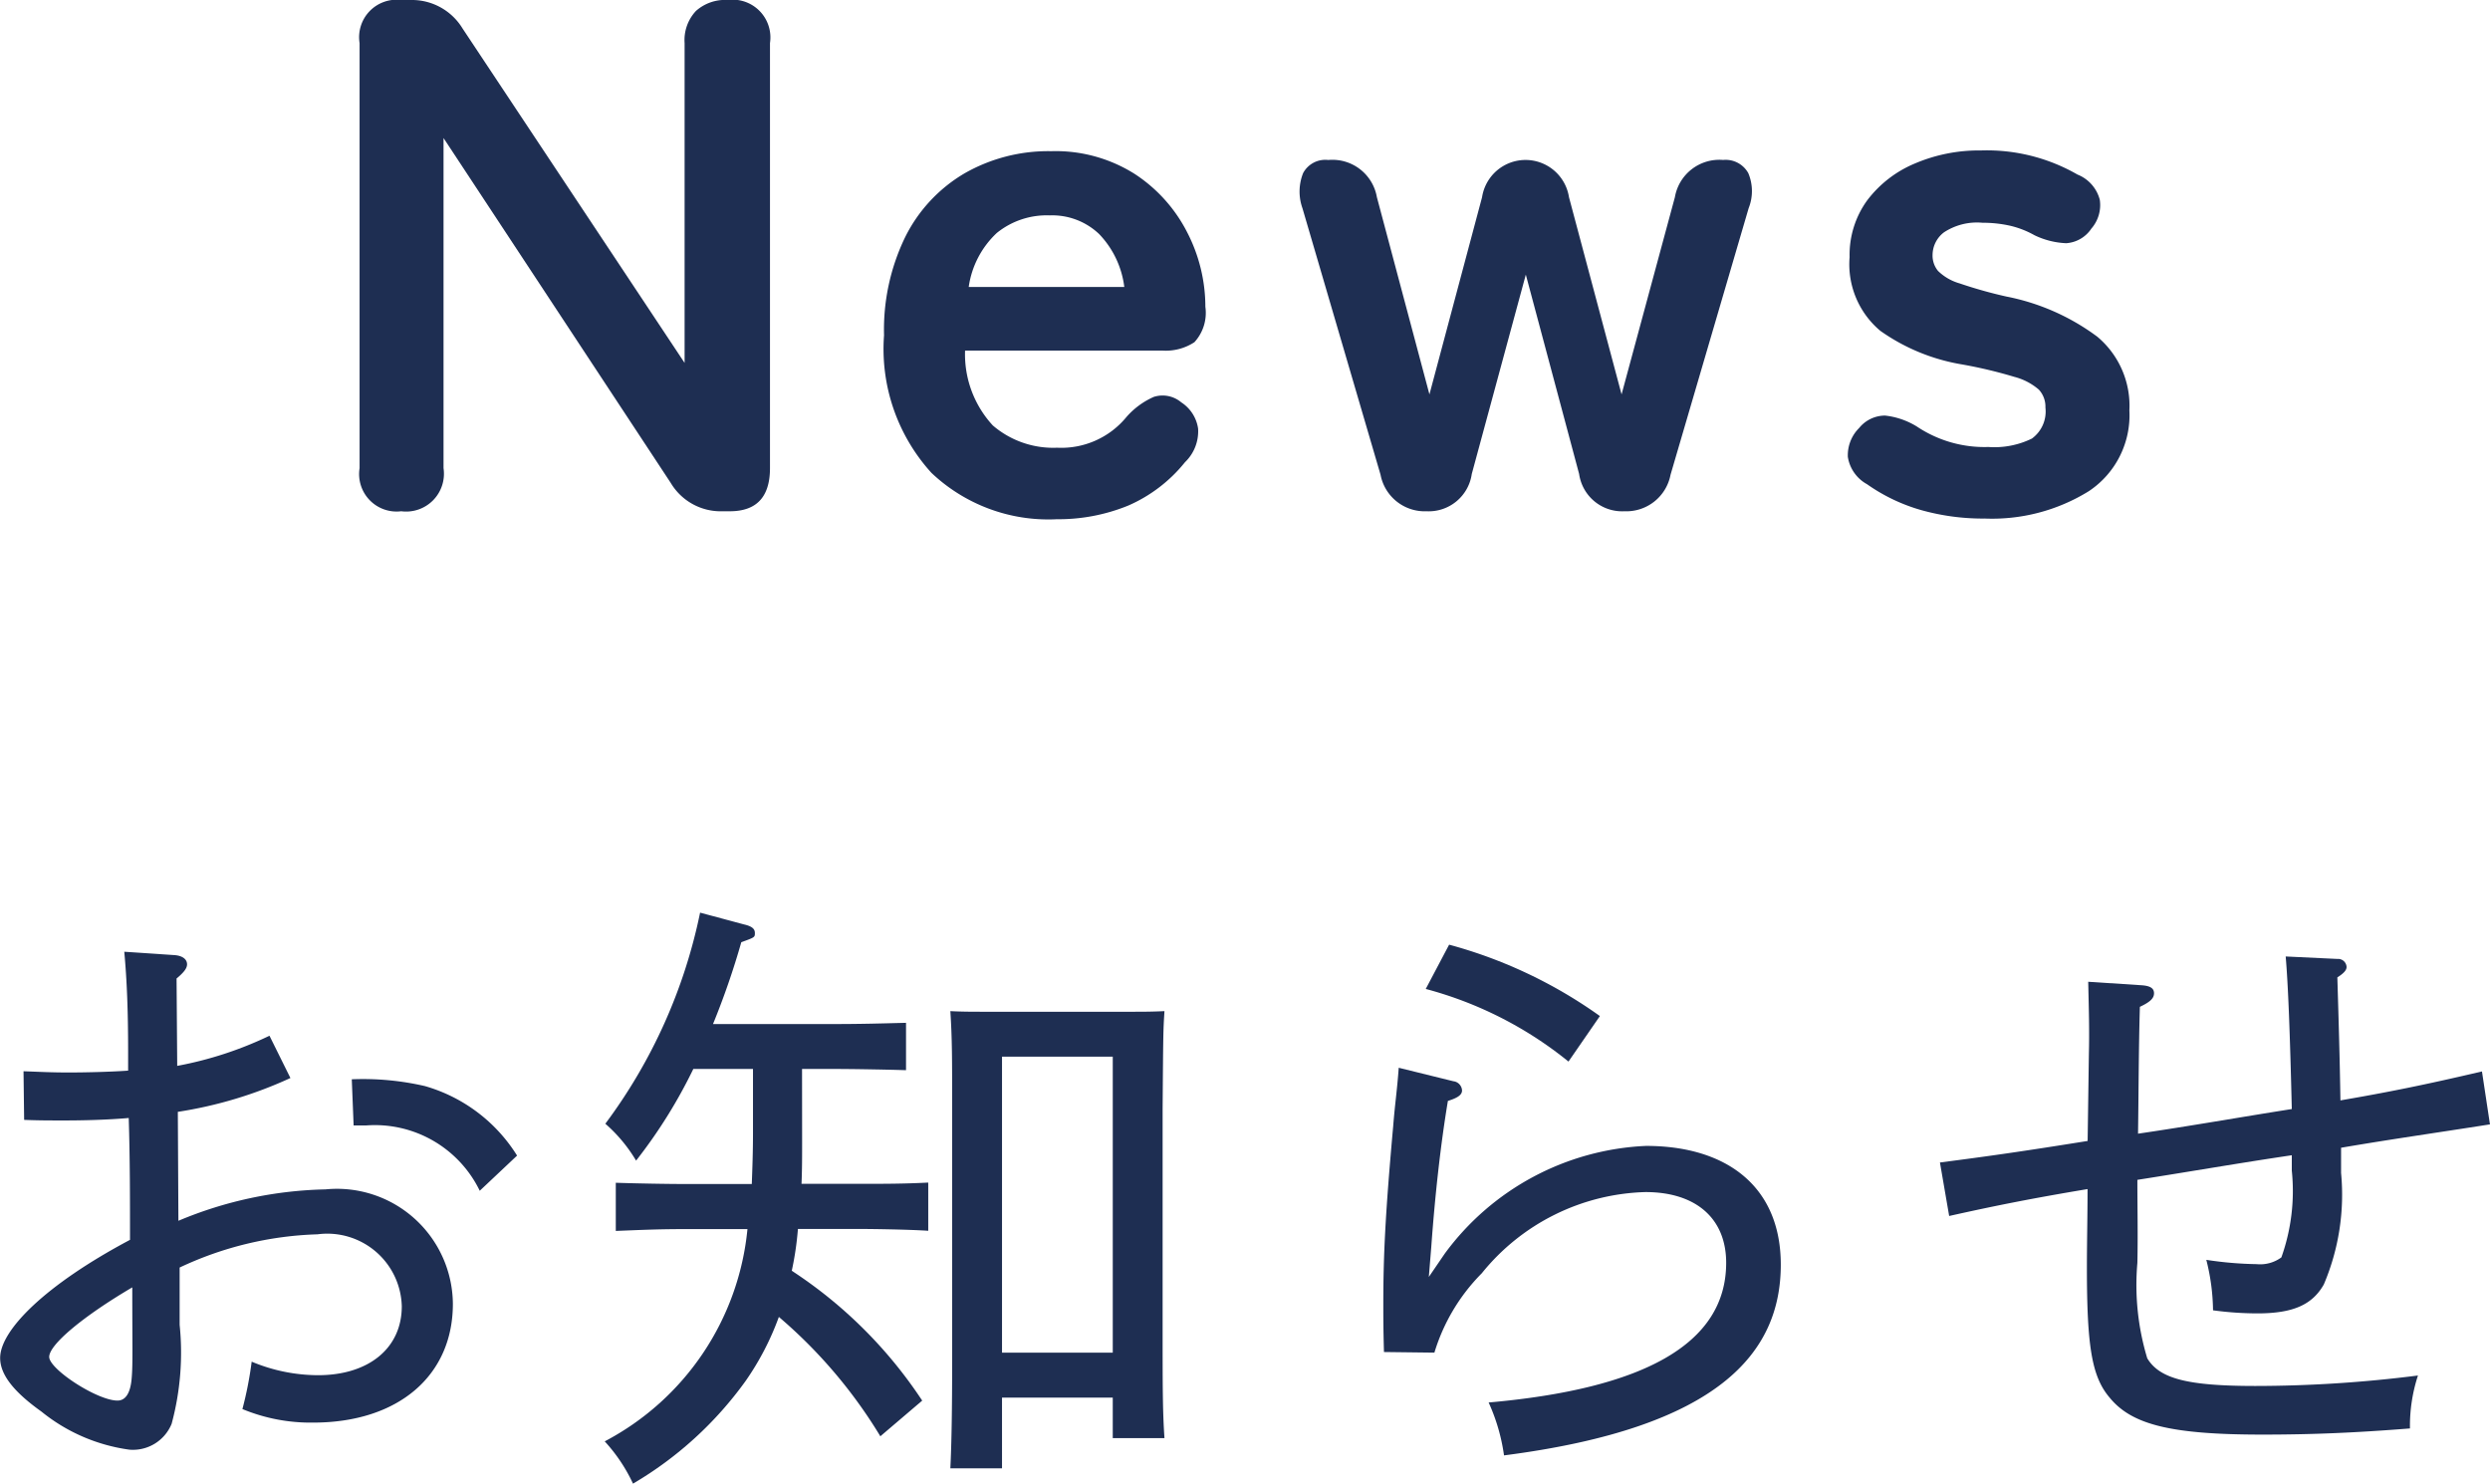
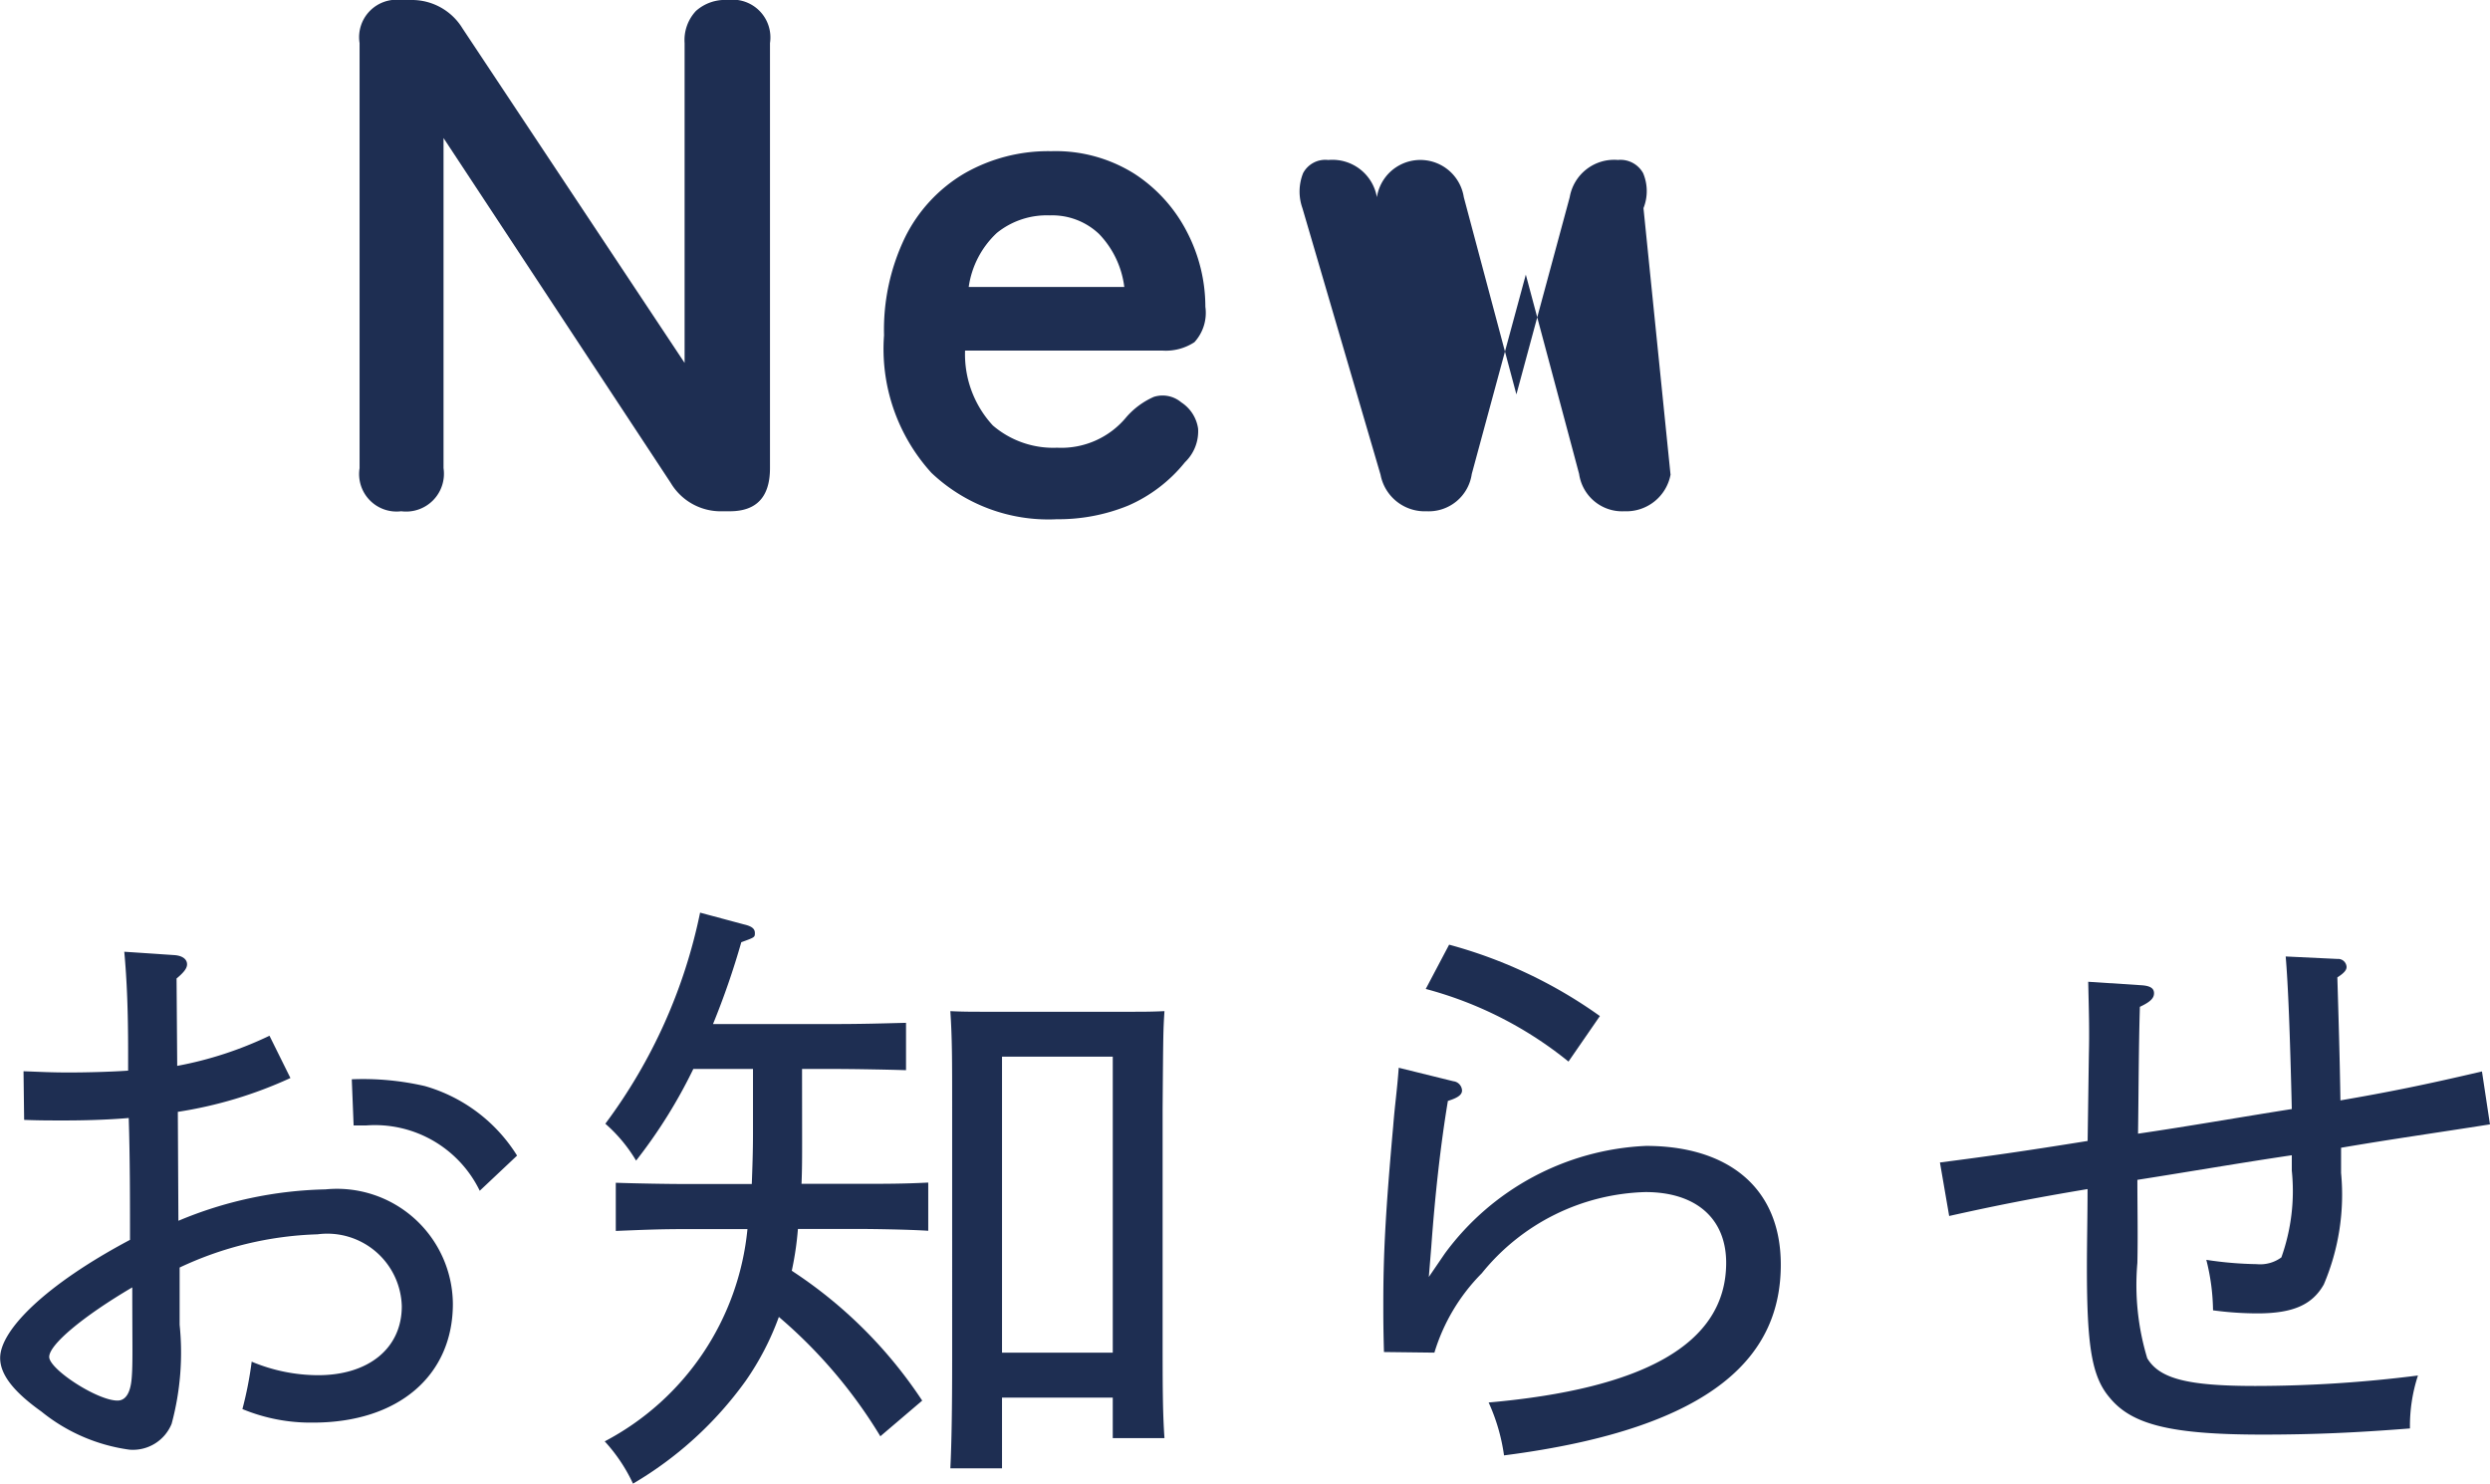
<svg xmlns="http://www.w3.org/2000/svg" width="64.774" height="38.596" viewBox="0 0 64.774 38.596">
  <g id="グループ_39" data-name="グループ 39" transform="translate(-1050.353 -42.342)">
    <path id="パス_27" data-name="パス 27" d="M1023.089,67.189c.192.016.32.1.32.24,0,.1-.08.208-.273.368l.017,2.273a9.574,9.574,0,0,0,2.4-.784l.545,1.1a10.982,10.982,0,0,1-2.929.88l.015,2.834a10.411,10.411,0,0,1,3.826-.817,3.016,3.016,0,0,1,3.314,2.977c0,1.873-1.425,3.09-3.634,3.09a4.631,4.631,0,0,1-1.841-.352,9.465,9.465,0,0,0,.241-1.233,4.5,4.5,0,0,0,1.728.352c1.313,0,2.177-.7,2.177-1.793a1.939,1.939,0,0,0-2.193-1.872,9.022,9.022,0,0,0-3.586.864v1.489a7.108,7.108,0,0,1-.208,2.576,1.087,1.087,0,0,1-1.1.673,4.627,4.627,0,0,1-2.289-.992c-.72-.513-1.072-.961-1.072-1.393,0-.72,1.169-1.9,3.378-3.073,0-1.073,0-2.1-.033-3.17-.56.049-1.184.064-1.665.064-.416,0-.672,0-1.056-.015l-.016-1.265c.448.016.721.032,1.169.032.464,0,1.088-.016,1.552-.048v-.5c0-1.057-.032-1.857-.1-2.593Zm-3.266,10.452c0,.32,1.249,1.136,1.777,1.136.208,0,.336-.192.368-.576.033-.368.016-.864.016-2.369-1.28.753-2.161,1.489-2.161,1.809m11.2-4.322a3.031,3.031,0,0,0-2.945-1.7h-.336l-.048-1.2a7.164,7.164,0,0,1,1.9.176,4.181,4.181,0,0,1,2.4,1.809Z" transform="translate(31.81)" fill="#1e2e52" />
    <path id="パス_28" data-name="パス 28" d="M1039.409,72.039c0,.384,0,.753-.016,1.1h1.377c.8,0,1.264,0,1.92-.033V74.36c-.48-.032-1.392-.048-1.92-.048H1039.3a8.086,8.086,0,0,1-.16,1.088,11.781,11.781,0,0,1,3.393,3.378l-1.089.928a12.729,12.729,0,0,0-2.64-3.105,7.21,7.21,0,0,1-.864,1.665,9.577,9.577,0,0,1-2.93,2.672,4.315,4.315,0,0,0-.736-1.1,7,7,0,0,0,3.713-5.522h-1.52c-.769,0-1.1.016-1.905.048V73.111c.48.016,1.3.033,1.905.033h1.633c.015-.4.031-.849.031-1.313V70.15h-1.552a13.159,13.159,0,0,1-1.489,2.385,3.946,3.946,0,0,0-.8-.96,13.833,13.833,0,0,0,2.465-5.491l1.137.305c.208.048.288.112.288.224s0,.112-.353.24a20.412,20.412,0,0,1-.736,2.129h3.1c.8,0,1.265-.016,1.921-.032v1.232c-.5-.016-1.392-.032-1.921-.032h-.784Zm5.2,8.5h-1.344c.032-.641.047-1.569.047-2.8V71.19c0-1.3,0-1.824-.047-2.544.3.016.576.016.944.016h3.682c.4,0,.608,0,.944-.016-.032.512-.032.512-.048,2.544v5.763c0,1.441,0,2.1.048,2.8h-1.345V78.7h-2.881Zm2.881-10.709h-2.881v7.7h2.881Z" transform="translate(31.81)" fill="#1e2e52" />
    <path id="パス_29" data-name="パス 29" d="M1056.352,70.47a.254.254,0,0,1,.224.24c0,.113-.111.192-.368.272-.192,1.153-.336,2.466-.432,3.794l-.064.785.416-.609a6.87,6.87,0,0,1,5.234-2.8c2.1,0,3.506,1.057,3.506,3.089,0,2.289-1.6,4.242-7.2,4.962a4.951,4.951,0,0,0-.4-1.376c3.986-.352,6.179-1.5,6.179-3.634,0-1.152-.784-1.84-2.1-1.84a5.668,5.668,0,0,0-4.257,2.112,4.974,4.974,0,0,0-1.233,2.065l-1.312-.016c-.017-.608-.017-.912-.017-1.248,0-1.233.049-2.321.257-4.626.048-.608.1-.912.144-1.521Zm-.112-3.553a12.22,12.22,0,0,1,3.922,1.857l-.817,1.184a9.953,9.953,0,0,0-3.713-1.889Z" transform="translate(31.81)" fill="#1e2e52" />
    <path id="パス_30" data-name="パス 30" d="M1074.257,67.973c.225.016.32.08.32.208s-.095.225-.368.353c-.032,1.088-.032,2.209-.048,3.3,1.313-.192,2.673-.432,4-.641-.048-2-.095-3.217-.159-3.969l1.344.064a.221.221,0,0,1,.24.208c0,.08-.063.16-.24.272.032,1.073.064,2.129.08,3.2,1.217-.209,2.177-.4,3.682-.753l.208,1.377c-1.425.224-2.561.384-3.873.608v.656a5.96,5.96,0,0,1-.449,2.9c-.3.529-.8.753-1.728.753a8.687,8.687,0,0,1-1.154-.08,5.539,5.539,0,0,0-.175-1.313,9.567,9.567,0,0,0,1.312.112.93.93,0,0,0,.641-.176,5.138,5.138,0,0,0,.271-2.257v-.4c-1.3.192-2.688.432-4.017.64,0,.721.016,1.441,0,2.161a6.571,6.571,0,0,0,.257,2.481c.319.529,1.04.72,2.816.72a33.7,33.7,0,0,0,4.226-.272,4.216,4.216,0,0,0-.208,1.377c-1.424.112-2.529.16-3.841.16-2.369,0-3.394-.256-3.97-.96-.465-.545-.593-1.329-.593-3.378,0-.672.017-1.376.017-2.049-1.441.241-2.4.432-3.6.7l-.24-1.392c1.248-.16,2.225-.3,3.842-.56l.032-2.241c.016-.656,0-1.137-.017-1.9Z" transform="translate(31.81)" fill="#1e2e52" />
    <path id="パス_31" data-name="パス 31" d="M1028.98,55.642a.975.975,0,0,1-1.083-1.121V43.463a.975.975,0,0,1,1.083-1.121h.247a1.541,1.541,0,0,1,1.349.741l5.776,8.7V43.463a1.109,1.109,0,0,1,.295-.836,1.136,1.136,0,0,1,.826-.285.982.982,0,0,1,1.1,1.121V54.521q0,1.121-1.045,1.121h-.19a1.512,1.512,0,0,1-1.349-.741l-5.908-8.968v8.588a.984.984,0,0,1-1.1,1.121" transform="translate(31.81)" fill="#1e2e52" />
    <path id="パス_32" data-name="パス 32" d="M1046.005,55.851a4.425,4.425,0,0,1-3.231-1.207,4.791,4.791,0,0,1-1.234-3.581,5.521,5.521,0,0,1,.551-2.555,3.967,3.967,0,0,1,1.539-1.654,4.384,4.384,0,0,1,2.26-.579,3.85,3.85,0,0,1,2.166.589,3.958,3.958,0,0,1,1.369,1.52,4.222,4.222,0,0,1,.474,1.938,1.13,1.13,0,0,1-.285.922,1.36,1.36,0,0,1-.836.218h-5.13a2.729,2.729,0,0,0,.722,1.948,2.411,2.411,0,0,0,1.672.579,2.191,2.191,0,0,0,1.805-.8,2.031,2.031,0,0,1,.712-.523.754.754,0,0,1,.713.143.979.979,0,0,1,.438.684,1.115,1.115,0,0,1-.342.874,3.879,3.879,0,0,1-1.482,1.13,4.8,4.8,0,0,1-1.881.352m-2.262-6.042h4.047a2.416,2.416,0,0,0-.655-1.377,1.769,1.769,0,0,0-1.283-.485,2.065,2.065,0,0,0-1.377.456,2.381,2.381,0,0,0-.732,1.406" transform="translate(31.81)" fill="#1e2e52" />
-     <path id="パス_33" data-name="パス 33" d="M1055.656,55.642a1.17,1.17,0,0,1-1.2-.95l-2.032-6.935a1.291,1.291,0,0,1,.018-.912.654.654,0,0,1,.646-.342h.019a1.174,1.174,0,0,1,1.254.969l1.367,5.13,1.369-5.13a1.144,1.144,0,0,1,2.261,0l1.368,5.13,1.387-5.13a1.173,1.173,0,0,1,1.254-.969.674.674,0,0,1,.655.342,1.2,1.2,0,0,1,.01.912L1062,54.692a1.171,1.171,0,0,1-1.2.95,1.131,1.131,0,0,1-1.178-.969l-1.387-5.187-1.406,5.187a1.131,1.131,0,0,1-1.178.969" transform="translate(31.81)" fill="#1e2e52" />
-     <path id="パス_34" data-name="パス 34" d="M1070.153,55.832a5.955,5.955,0,0,1-1.625-.218,4.654,4.654,0,0,1-1.416-.675.984.984,0,0,1-.5-.712,1,1,0,0,1,.294-.751.869.869,0,0,1,.676-.323,1.984,1.984,0,0,1,.826.285,3.16,3.16,0,0,0,1.861.532,2.216,2.216,0,0,0,1.131-.219.871.871,0,0,0,.352-.807.652.652,0,0,0-.171-.466,1.581,1.581,0,0,0-.637-.332,11.925,11.925,0,0,0-1.358-.323,5.137,5.137,0,0,1-2.128-.874,2.258,2.258,0,0,1-.8-1.919,2.412,2.412,0,0,1,.455-1.472,3,3,0,0,1,1.236-.96,4.252,4.252,0,0,1,1.729-.342,4.724,4.724,0,0,1,2.508.627.967.967,0,0,1,.58.656.93.93,0,0,1-.219.75.854.854,0,0,1-.656.38,2.091,2.091,0,0,1-.826-.209,2.4,2.4,0,0,0-.637-.247,3.225,3.225,0,0,0-.712-.076,1.564,1.564,0,0,0-1,.247.745.745,0,0,0-.3.589.626.626,0,0,0,.143.418,1.322,1.322,0,0,0,.56.323,11.638,11.638,0,0,0,1.216.342A5.831,5.831,0,0,1,1073.1,51.1a2.342,2.342,0,0,1,.836,1.919,2.371,2.371,0,0,1-1.054,2.1,4.783,4.783,0,0,1-2.727.712" transform="translate(31.81)" fill="#1e2e52" />
+     <path id="パス_33" data-name="パス 33" d="M1055.656,55.642a1.17,1.17,0,0,1-1.2-.95l-2.032-6.935a1.291,1.291,0,0,1,.018-.912.654.654,0,0,1,.646-.342h.019a1.174,1.174,0,0,1,1.254.969a1.144,1.144,0,0,1,2.261,0l1.368,5.13,1.387-5.13a1.173,1.173,0,0,1,1.254-.969.674.674,0,0,1,.655.342,1.2,1.2,0,0,1,.01.912L1062,54.692a1.171,1.171,0,0,1-1.2.95,1.131,1.131,0,0,1-1.178-.969l-1.387-5.187-1.406,5.187a1.131,1.131,0,0,1-1.178.969" transform="translate(31.81)" fill="#1e2e52" />
  </g>
</svg>